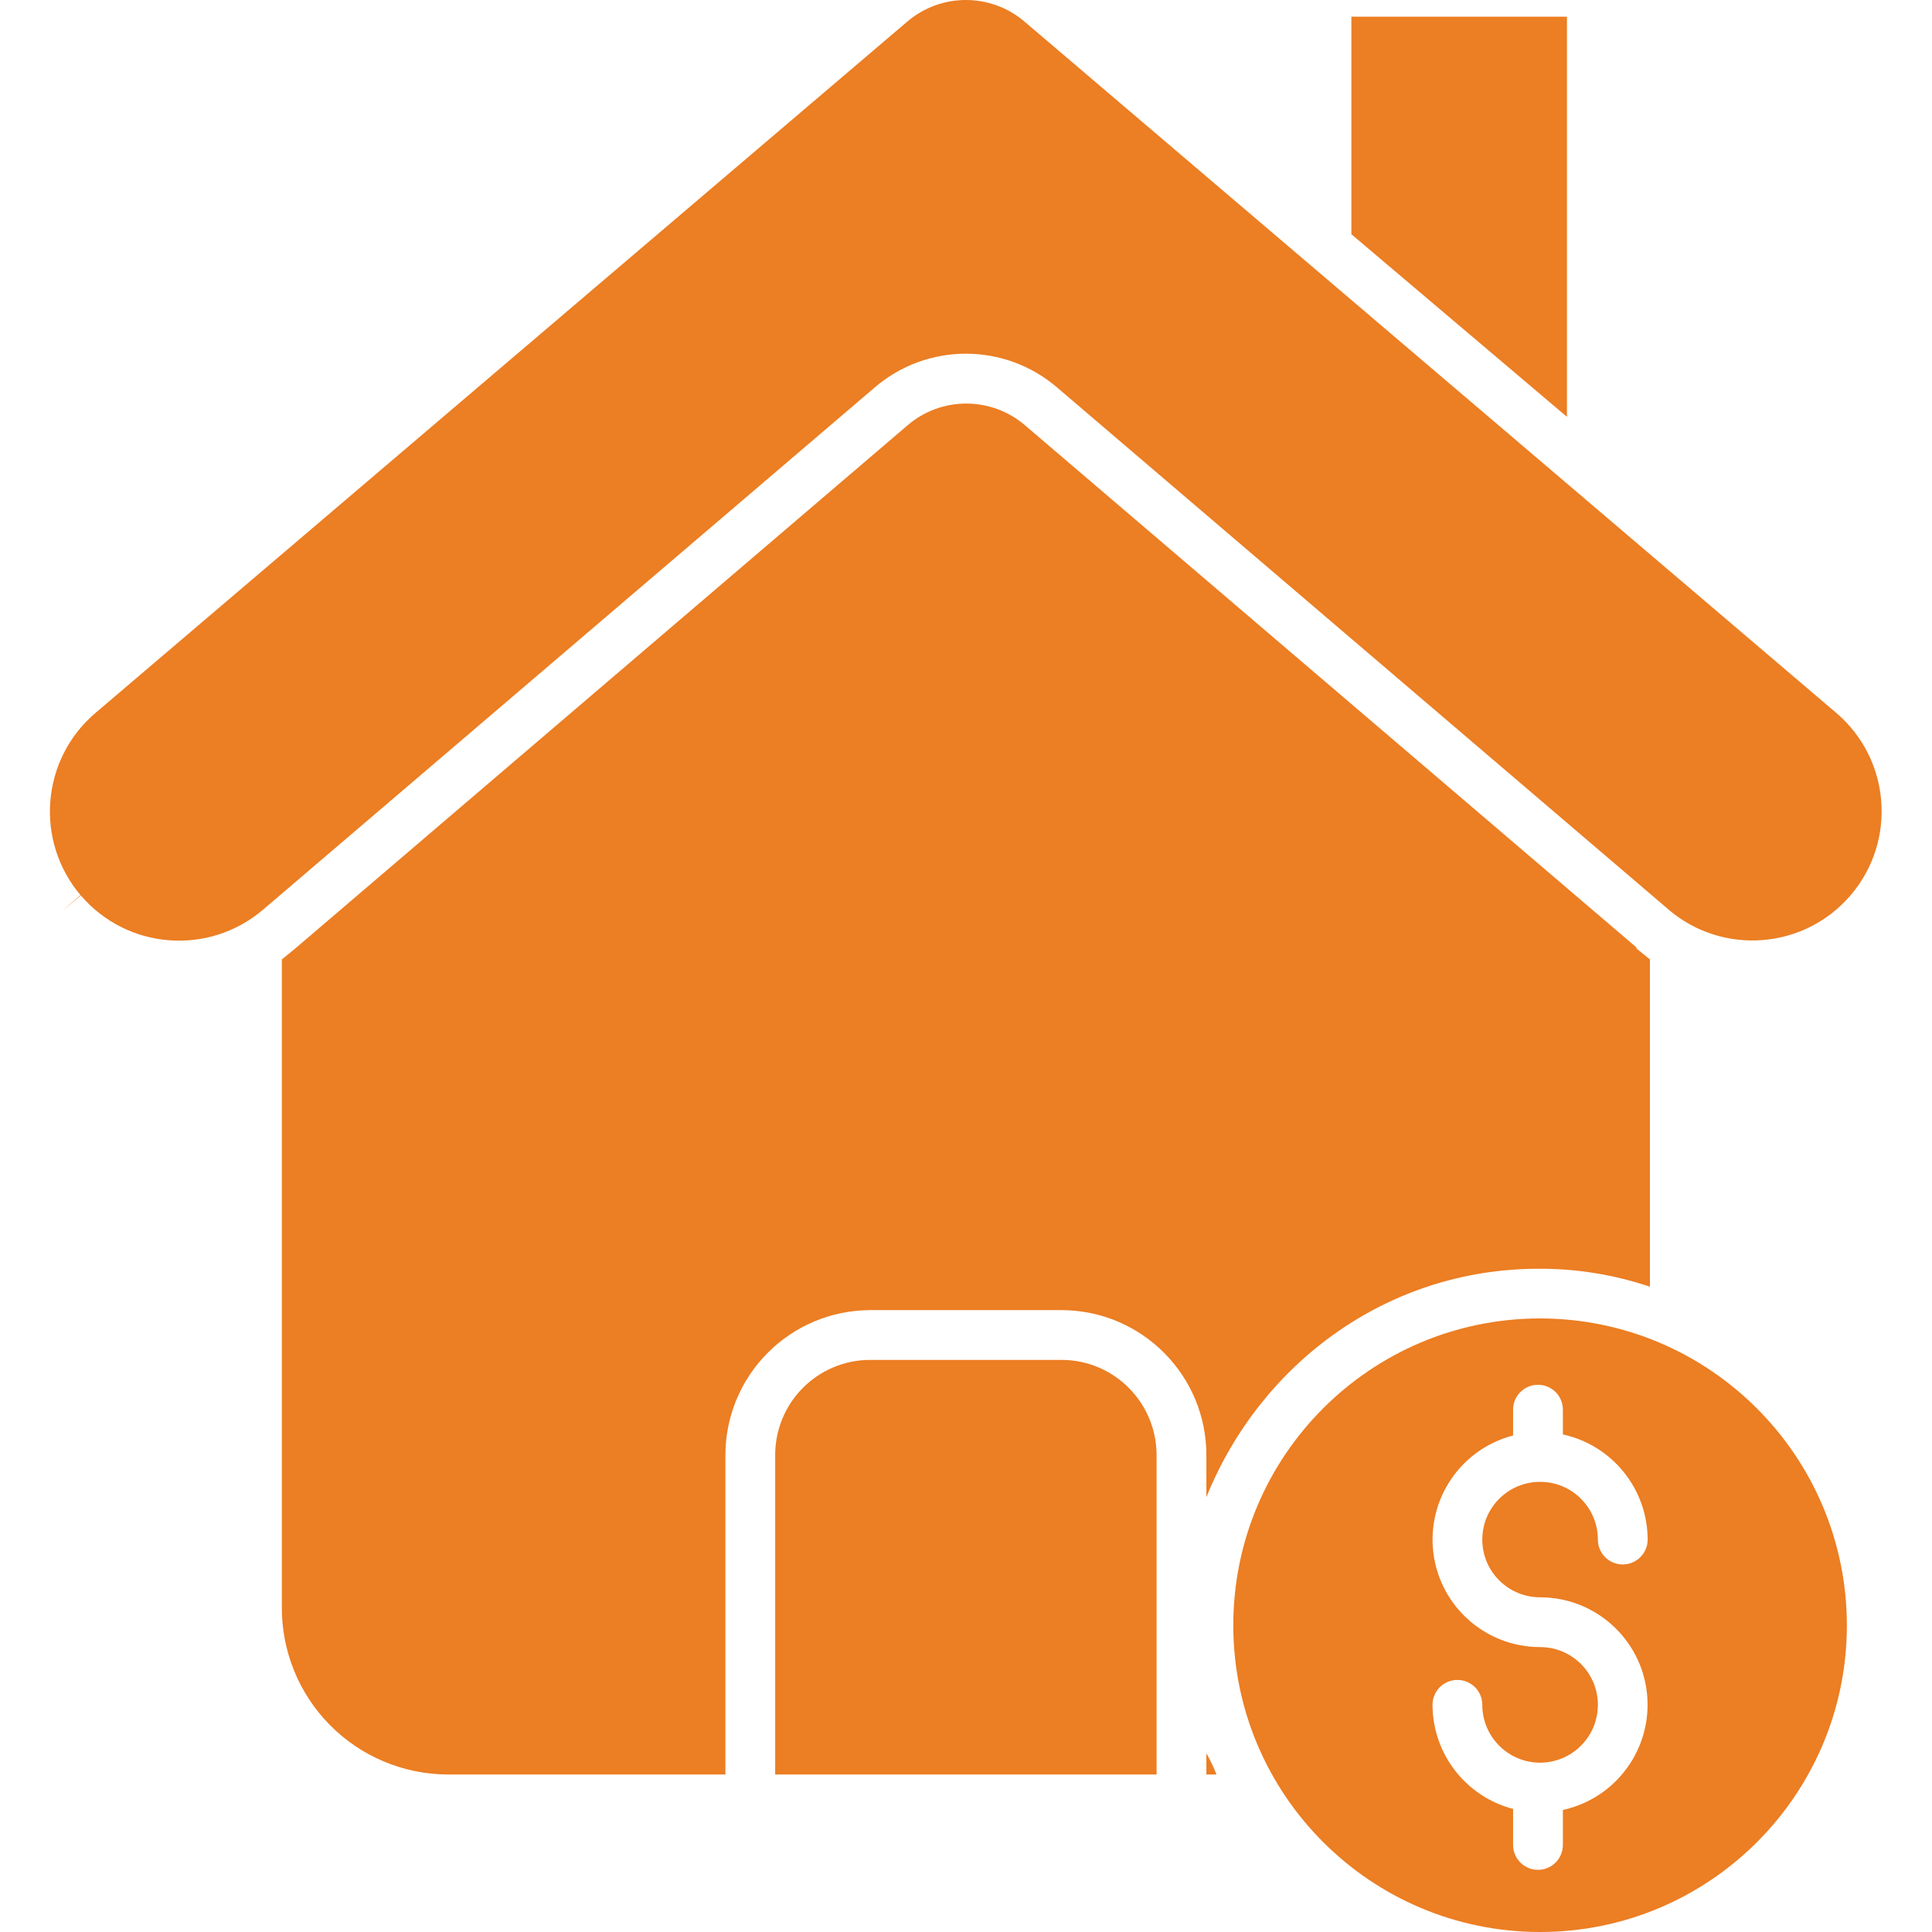
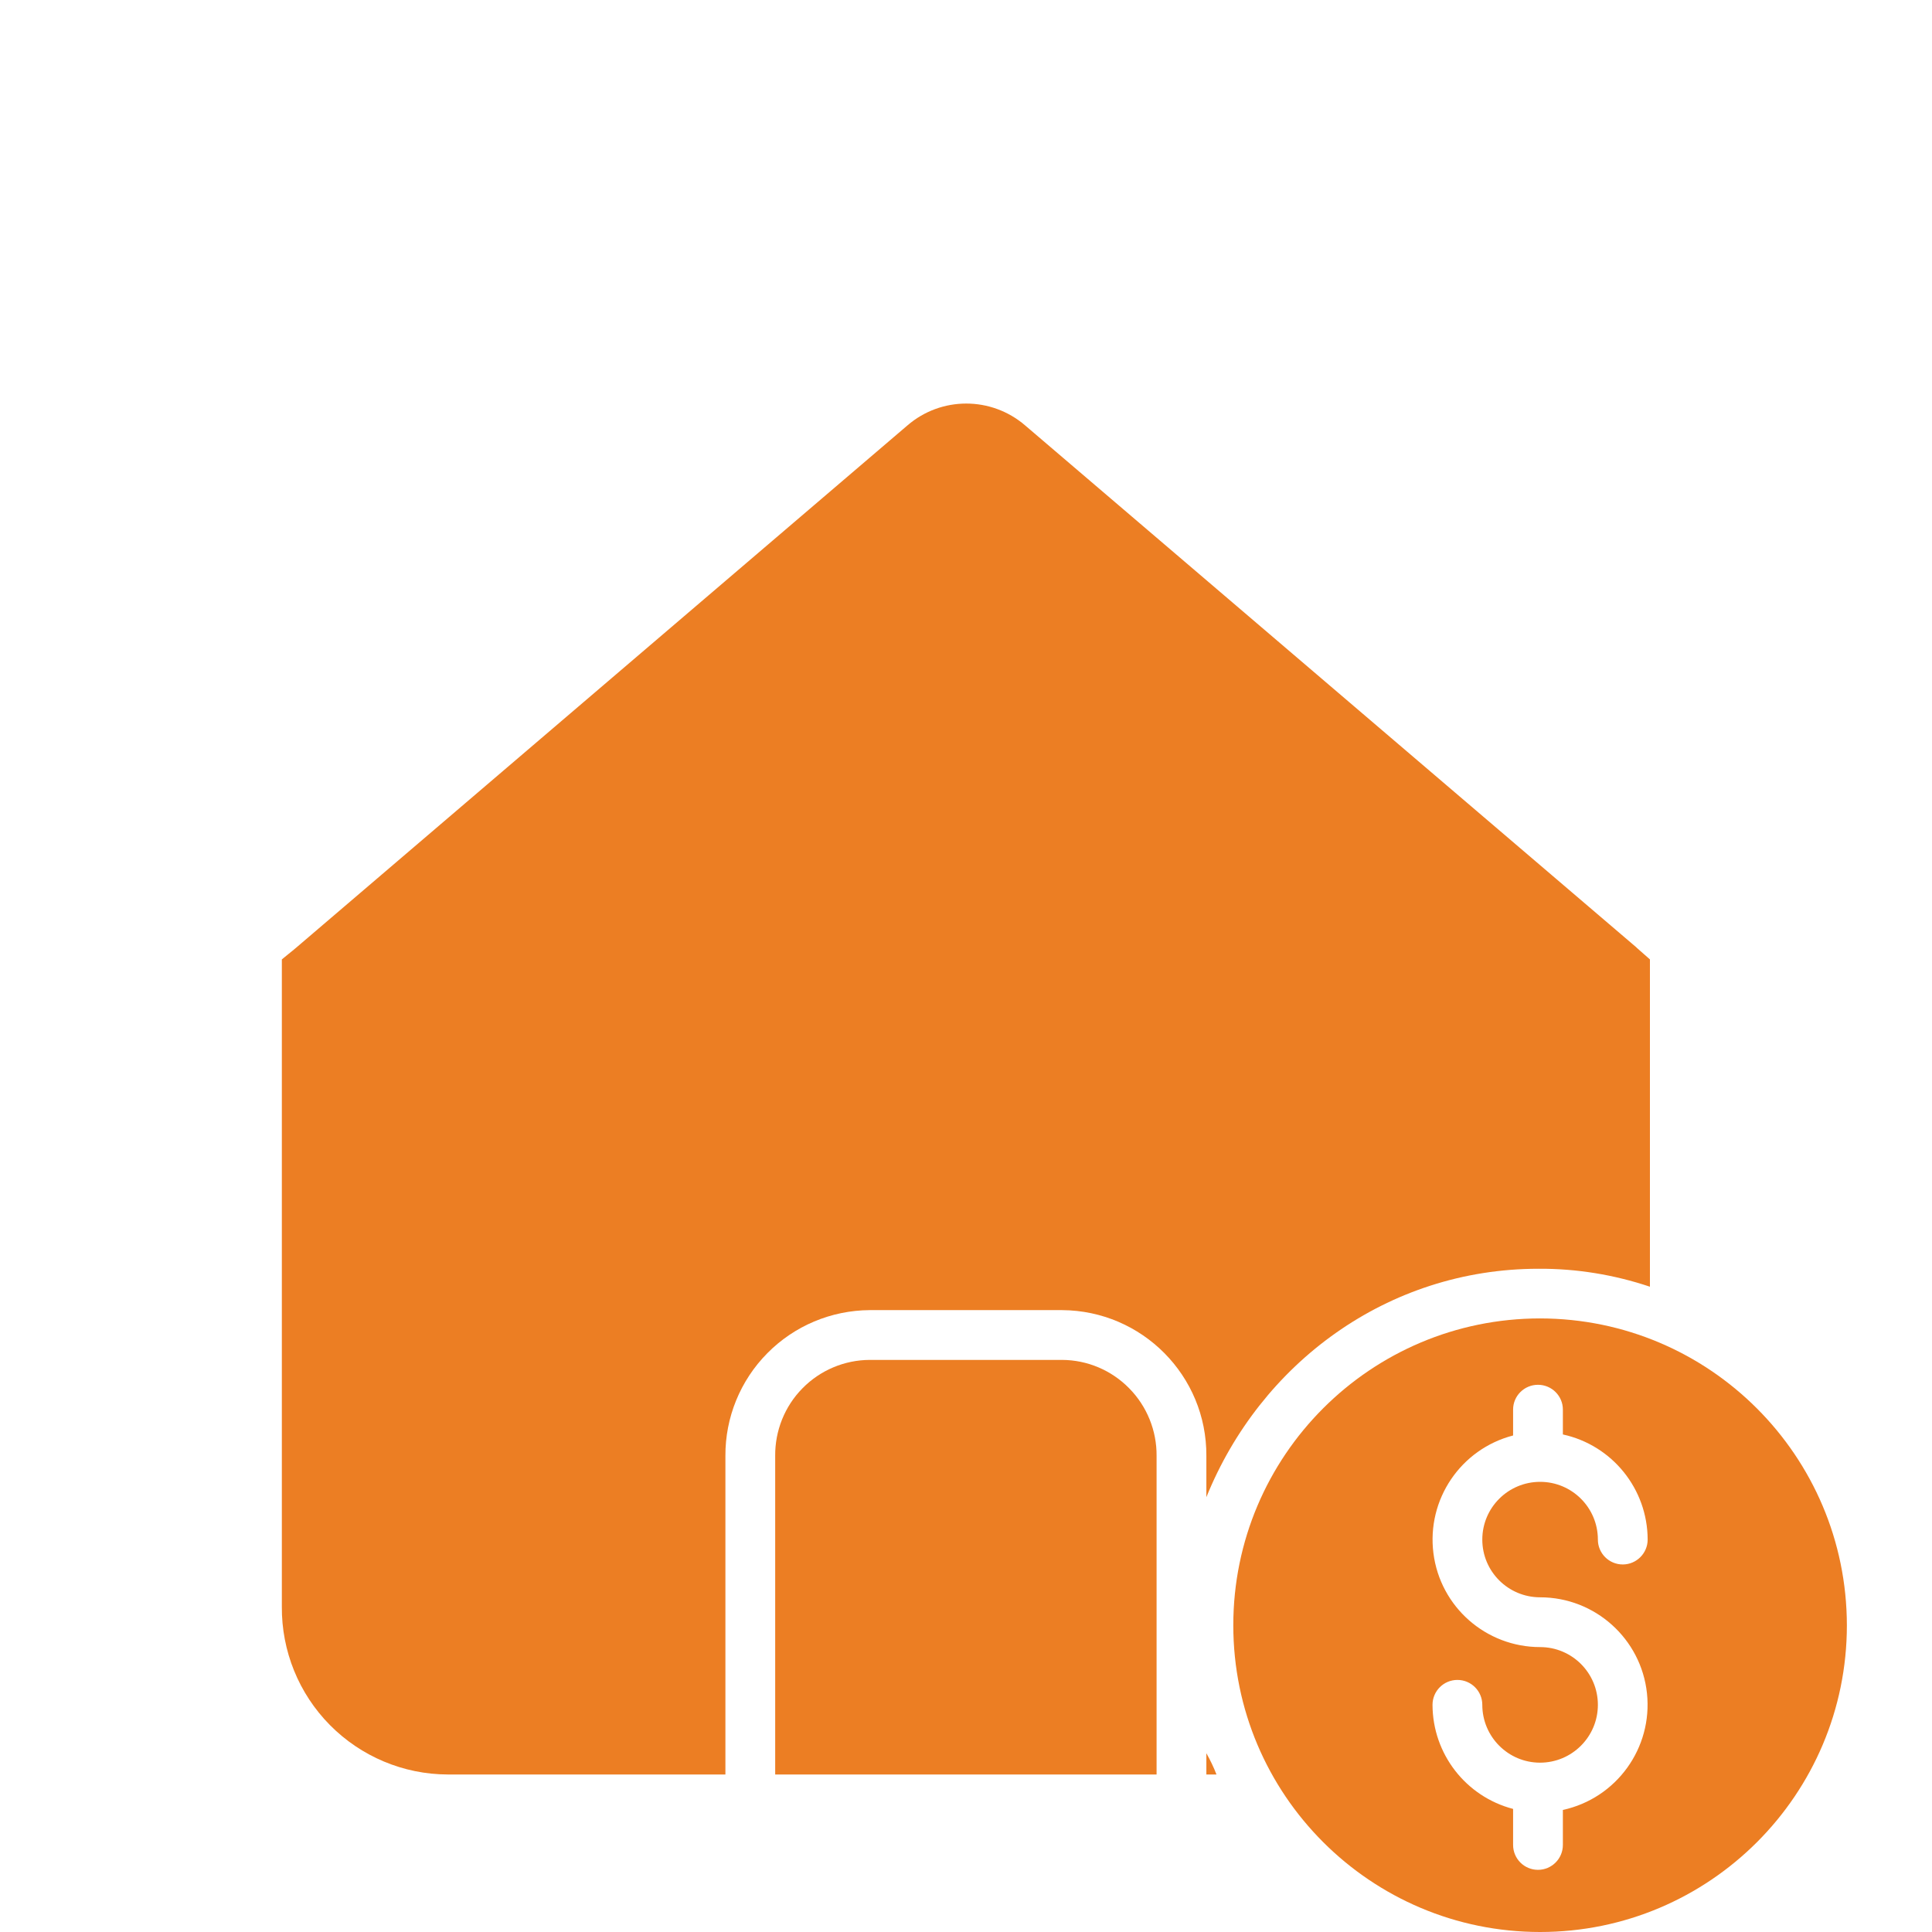
<svg xmlns="http://www.w3.org/2000/svg" width="17" height="17" viewBox="0 0 17 17" fill="none">
  <g clip-path="url(#clip0)">
-     <path d="M11.891 2.061L13.788 3.668V0.147H11.891V2.061Z" fill="#EC7E23" />
    <path d="M10.615 15.614H10.704C10.679 15.549 10.649 15.487 10.615 15.427V15.614Z" fill="#EC7E23" />
    <path d="M9.345 11.966H7.653C7.43 11.967 7.217 12.057 7.061 12.216C6.905 12.374 6.819 12.589 6.821 12.811V15.614H10.177V12.811C10.179 12.589 10.092 12.374 9.936 12.216C9.78 12.057 9.568 11.967 9.345 11.966V11.966Z" fill="#EC7E23" />
-     <path d="M10.615 13.174C11.089 12 12.205 11.164 13.538 11.164C13.871 11.162 14.202 11.216 14.518 11.322V8.442C14.481 8.411 14.438 8.378 14.396 8.343L14.401 8.339C14.401 8.339 14.401 8.339 14.401 8.338L9.02 3.743C8.722 3.487 8.282 3.487 7.985 3.743L2.607 8.338C2.563 8.376 2.517 8.41 2.48 8.442V14.137C2.477 14.527 2.629 14.902 2.903 15.179C3.177 15.456 3.55 15.613 3.94 15.614H6.383V12.811C6.381 12.473 6.514 12.147 6.752 11.907C6.99 11.666 7.314 11.53 7.653 11.528H9.345C10.05 11.532 10.619 12.106 10.615 12.811V13.174Z" fill="#EC7E23" />
-     <path d="M16.16 6.275L9.017 0.192C8.719 -0.064 8.279 -0.064 7.981 0.192L0.838 6.275C0.362 6.682 0.304 7.397 0.708 7.876L0.544 8.021L0.711 7.879C1.119 8.356 1.836 8.412 2.314 8.005L7.696 3.41C8.158 3.013 8.84 3.013 9.302 3.41L14.684 8.005L14.687 8.008C15.165 8.411 15.881 8.352 16.286 7.875C16.692 7.398 16.635 6.682 16.16 6.275Z" fill="#EC7E23" />
+     <path d="M10.615 13.174C11.089 12 12.205 11.164 13.538 11.164C13.871 11.162 14.202 11.216 14.518 11.322V8.442L14.401 8.339C14.401 8.339 14.401 8.339 14.401 8.338L9.02 3.743C8.722 3.487 8.282 3.487 7.985 3.743L2.607 8.338C2.563 8.376 2.517 8.41 2.48 8.442V14.137C2.477 14.527 2.629 14.902 2.903 15.179C3.177 15.456 3.55 15.613 3.94 15.614H6.383V12.811C6.381 12.473 6.514 12.147 6.752 11.907C6.99 11.666 7.314 11.53 7.653 11.528H9.345C10.05 11.532 10.619 12.106 10.615 12.811V13.174Z" fill="#EC7E23" />
    <path d="M13.552 11.601C12.061 11.601 10.852 12.81 10.852 14.301C10.852 15.791 12.061 17 13.552 17C15.042 17 16.251 15.791 16.251 14.301C16.249 12.81 15.041 11.603 13.552 11.601ZM13.552 14.055C14.035 14.055 14.441 14.42 14.492 14.9C14.543 15.381 14.224 15.823 13.752 15.926V16.234C13.752 16.355 13.654 16.453 13.533 16.453C13.412 16.453 13.314 16.355 13.314 16.234V15.917C12.897 15.808 12.606 15.432 12.605 15.001C12.605 14.88 12.703 14.782 12.824 14.782C12.945 14.782 13.043 14.88 13.043 15.001C13.043 15.282 13.271 15.51 13.551 15.51C13.832 15.51 14.06 15.282 14.06 15.001C14.06 14.72 13.832 14.493 13.552 14.493C13.075 14.493 12.673 14.139 12.613 13.667C12.553 13.194 12.853 12.751 13.314 12.631V12.403C13.314 12.283 13.412 12.185 13.533 12.185C13.654 12.185 13.752 12.283 13.752 12.403V12.622C14.187 12.717 14.497 13.102 14.498 13.547C14.498 13.668 14.399 13.766 14.279 13.766C14.158 13.766 14.06 13.668 14.06 13.547C14.06 13.266 13.832 13.039 13.552 13.039C13.271 13.039 13.043 13.266 13.043 13.547C13.043 13.828 13.271 14.055 13.552 14.055Z" fill="#EC7E23" />
  </g>
  <defs>
    <clipPath id="clip0">
      <rect width="17" height="17" fill="white" />
    </clipPath>
  </defs>
</svg>